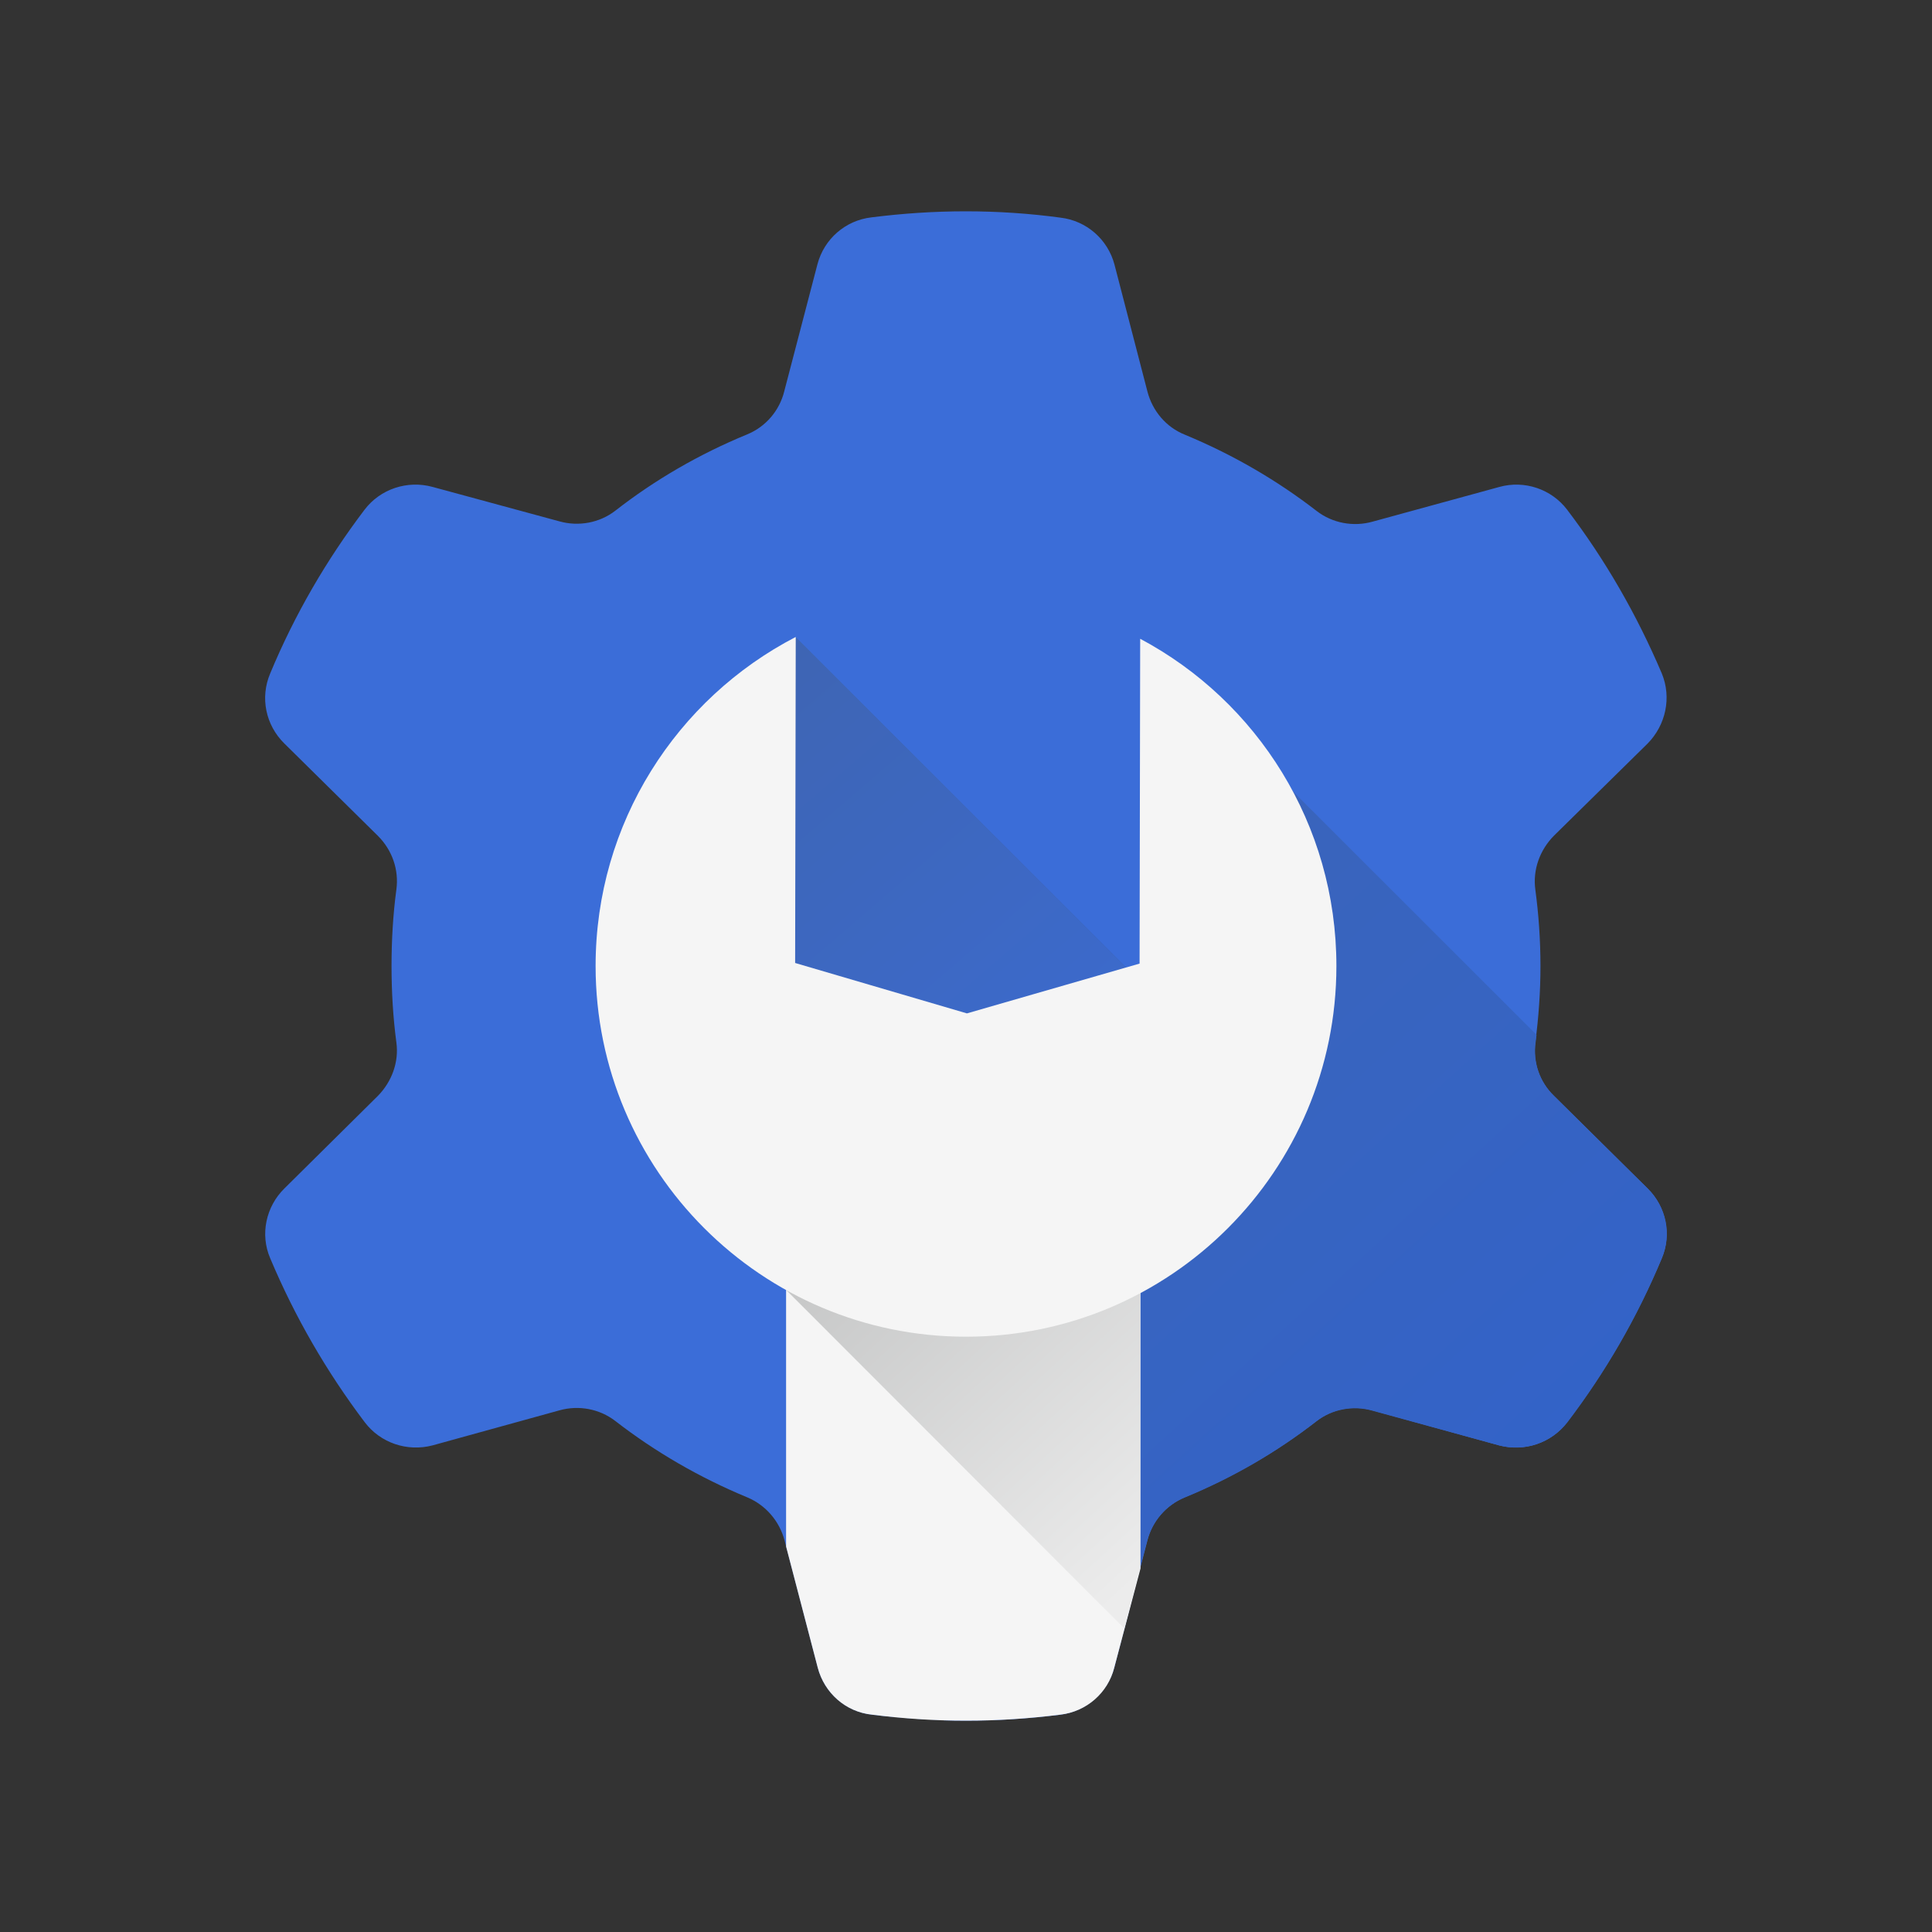
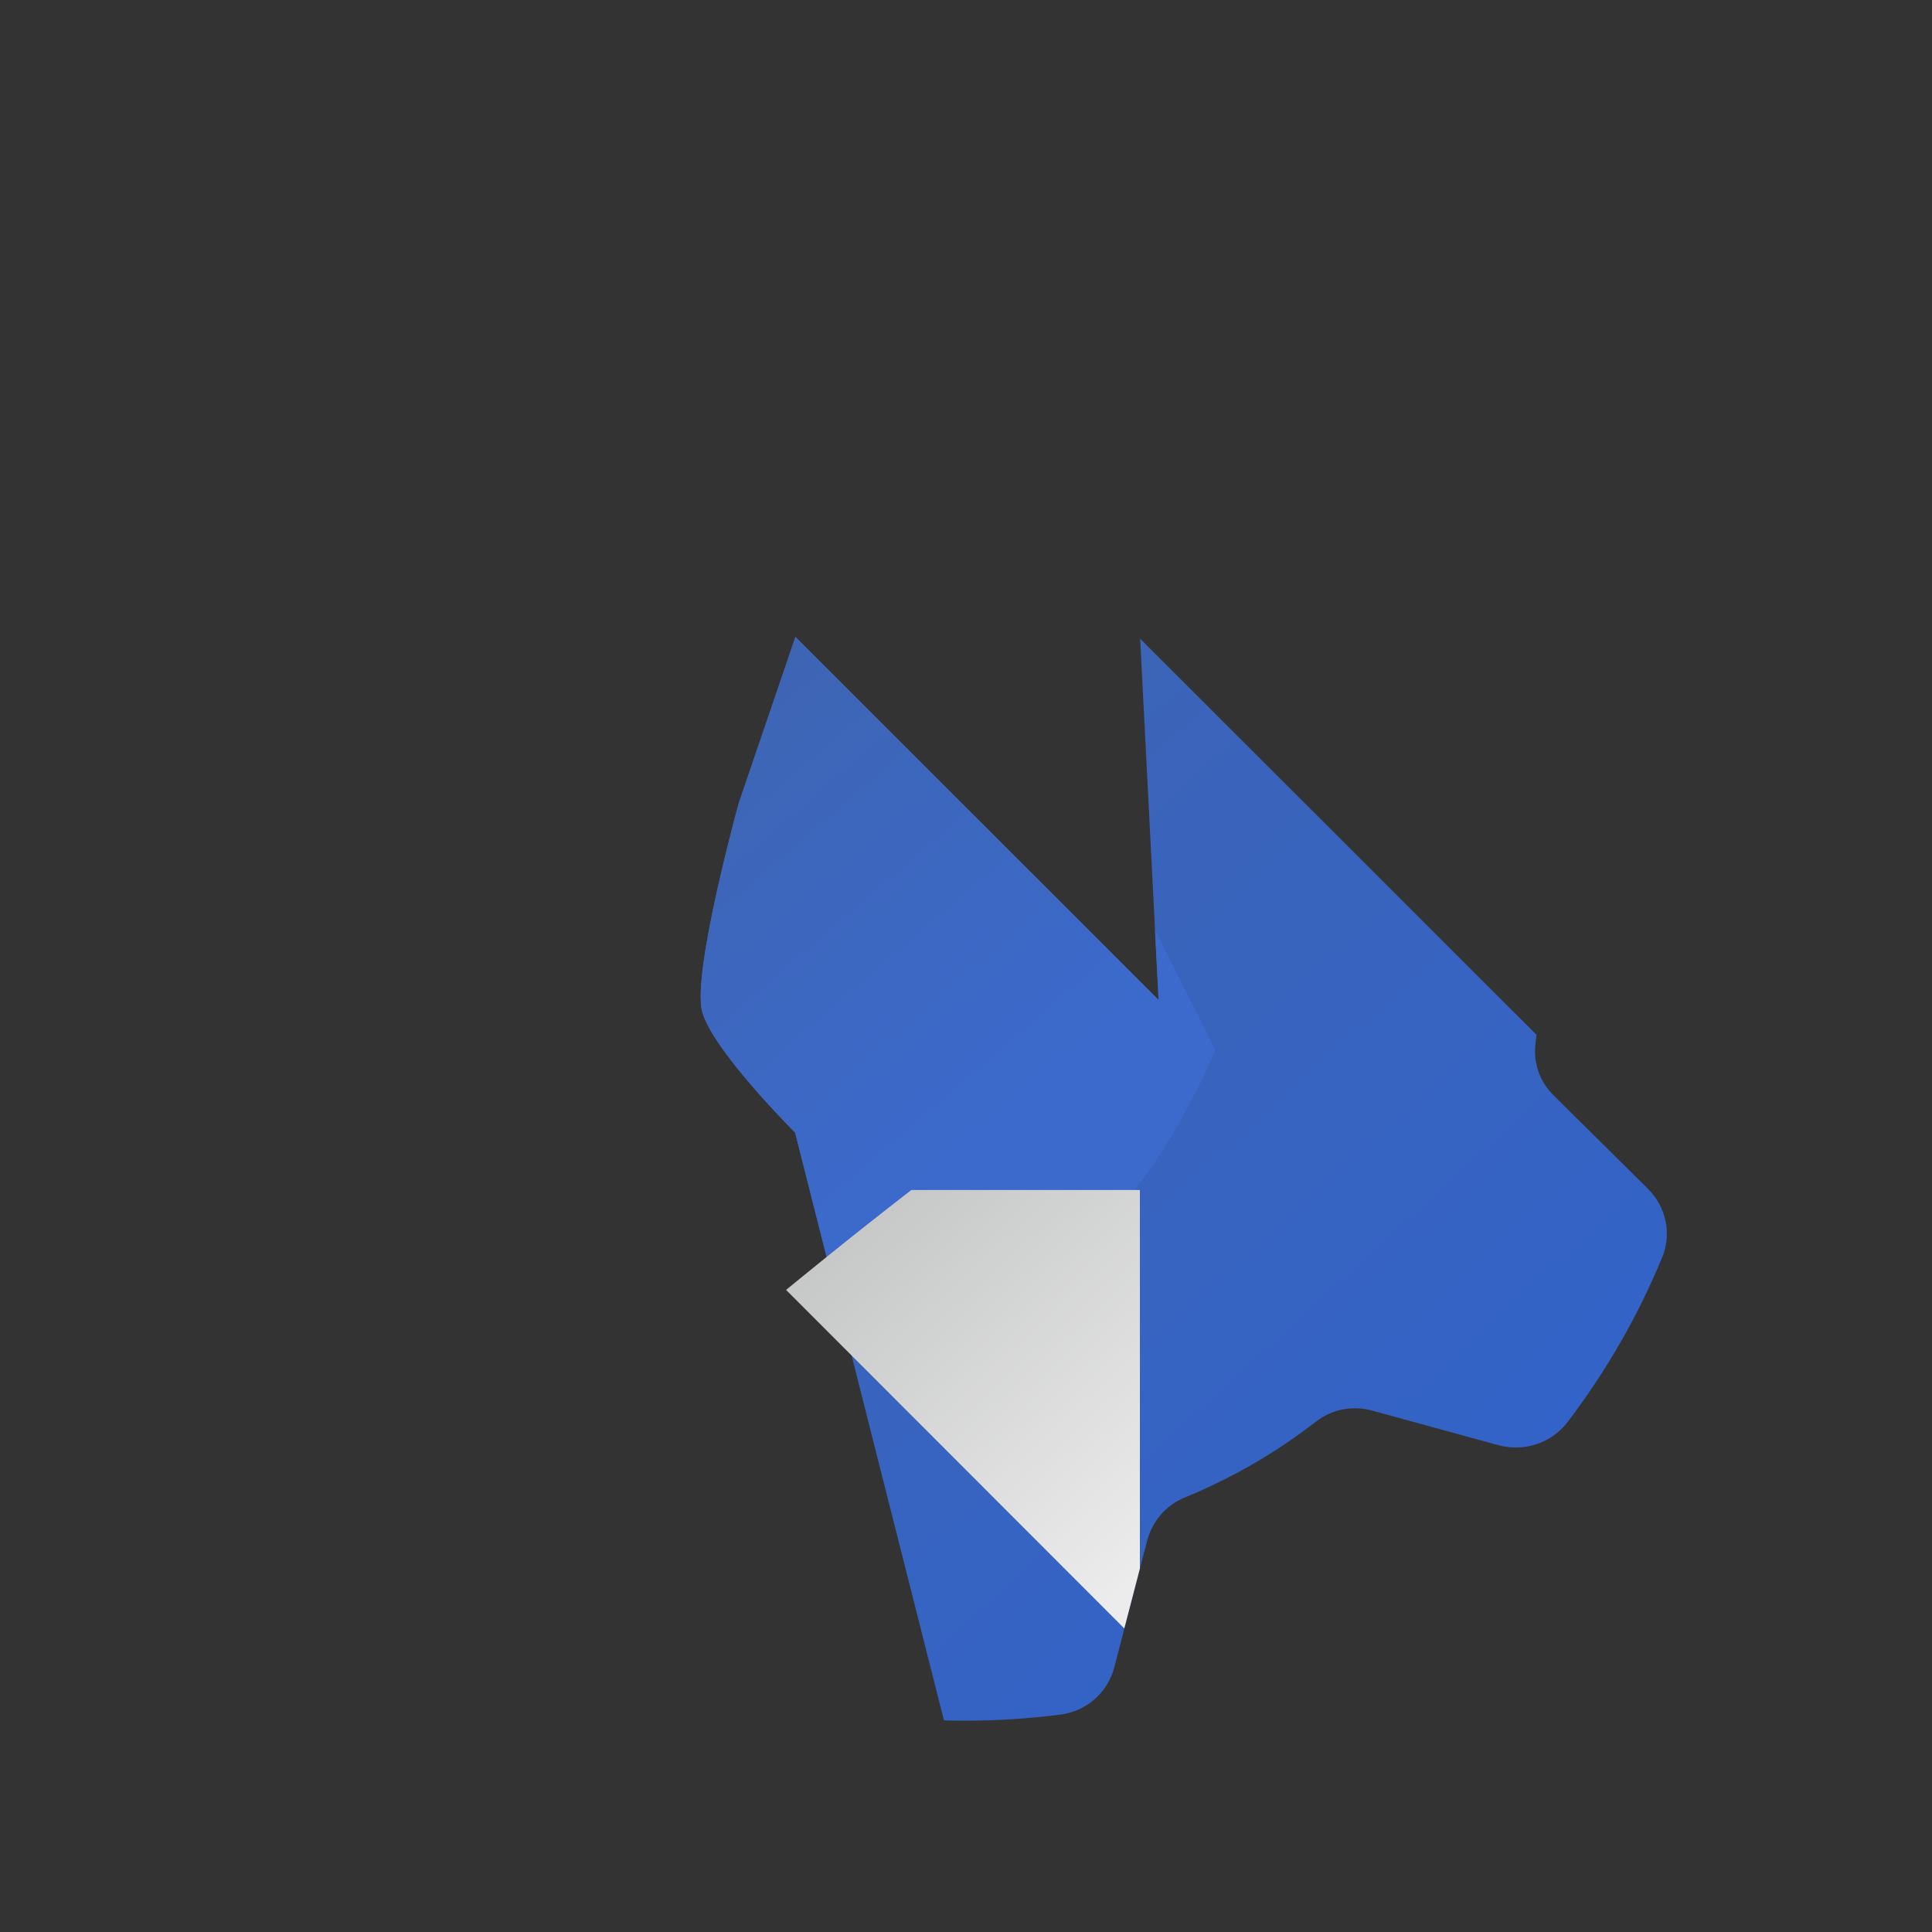
<svg xmlns="http://www.w3.org/2000/svg" xml:space="preserve" width="64px" height="64px" version="1.0" style="shape-rendering:geometricPrecision; text-rendering:geometricPrecision; image-rendering:optimizeQuality; fill-rule:evenodd; clip-rule:evenodd" viewBox="0 0 64 64">
  <rect x="0" y="0" width="64" height="64" fill="#333333" stroke="none" />
  <defs>
    <style type="text/css">
   
    .fil0 {fill:#3B6DD8;fill-rule:nonzero}
    .fil3 {fill:whitesmoke;fill-rule:nonzero}
    .fil2 {fill:url(#id0);fill-rule:nonzero}
    .fil1 {fill:url(#id1);fill-rule:nonzero}
    .fil4 {fill:url(#id2);fill-rule:nonzero}
   
  </style>
    <linearGradient id="id0" gradientUnits="userSpaceOnUse" x1="22.8" y1="24.65" x2="36.3" y2="40.33">
      <stop offset="0" style="stop-opacity:1; stop-color:#3E65B4" />
      <stop offset="0.78" style="stop-opacity:1; stop-color:#3C6ACC" />
      <stop offset="1" style="stop-opacity:1; stop-color:#3C6ACC" />
    </linearGradient>
    <linearGradient id="id1" gradientUnits="userSpaceOnUse" x1="22.8" y1="25.63" x2="46.97" y2="52.1">
      <stop offset="0" style="stop-opacity:1; stop-color:#3E65B4" />
      <stop offset="1" style="stop-opacity:1; stop-color:#3363C8" />
    </linearGradient>
    <linearGradient id="id2" gradientUnits="userSpaceOnUse" x1="29.37" y1="38.37" x2="40.15" y2="50.13">
      <stop offset="0" style="stop-opacity:1; stop-color:#C4C5C5" />
      <stop offset="1" style="stop-opacity:1; stop-color:#ECECEC" />
    </linearGradient>
  </defs>
  <g id="Layer_x0020_1">
    <g id="Layer_1">
  </g>
    <g id="_2842154211936">
-       <path class="fil0" d="M49.67 16.13l-4.2 1.15c-0.64,0.18 -1.33,0.05 -1.85,-0.35 -1.33,-1.03 -2.8,-1.88 -4.37,-2.53 -0.62,-0.25 -1.07,-0.78 -1.24,-1.43l-1.09 -4.2c-0.22,-0.84 -0.93,-1.46 -1.79,-1.56 -1.03,-0.14 -2.08,-0.21 -3.14,-0.21 -1.05,0 -2.09,0.07 -3.12,0.2 -0.87,0.1 -1.57,0.72 -1.79,1.55l-1.1 4.21c-0.16,0.65 -0.62,1.18 -1.23,1.43 -1.58,0.65 -3.05,1.5 -4.37,2.53 -0.52,0.4 -1.21,0.53 -1.85,0.35l-4.2 -1.14c-0.84,-0.23 -1.73,0.07 -2.25,0.75 -1.26,1.66 -2.32,3.48 -3.13,5.43 -0.34,0.8 -0.15,1.71 0.47,2.32l3.1 3.06c0.47,0.47 0.7,1.12 0.61,1.78 -0.11,0.82 -0.16,1.67 -0.16,2.53 0,0.85 0.05,1.7 0.16,2.53 0.09,0.65 -0.15,1.3 -0.61,1.77l-3.1 3.07c-0.61,0.6 -0.81,1.52 -0.47,2.31 0.82,1.95 1.87,3.76 3.13,5.43 0.52,0.69 1.41,0.99 2.25,0.77l4.2 -1.16c0.64,-0.18 1.33,-0.05 1.85,0.35 1.33,1.03 2.8,1.88 4.37,2.53 0.62,0.26 1.07,0.79 1.24,1.43l1.1 4.21c0.21,0.83 0.92,1.46 1.78,1.56 1.02,0.12 2.07,0.19 3.13,0.19 1.05,0 2.09,-0.07 3.12,-0.19 0.87,-0.11 1.57,-0.73 1.79,-1.56l1.1 -4.21c0.16,-0.64 0.62,-1.17 1.23,-1.43 1.58,-0.65 3.05,-1.5 4.38,-2.53 0.51,-0.4 1.2,-0.53 1.84,-0.35l4.2 1.16c0.84,0.22 1.73,-0.07 2.25,-0.77 1.27,-1.65 2.32,-3.48 3.14,-5.43 0.33,-0.79 0.14,-1.71 -0.47,-2.31l-3.11 -3.07c-0.47,-0.46 -0.7,-1.12 -0.61,-1.77 0.11,-0.83 0.17,-1.68 0.17,-2.53 0,-0.86 -0.06,-1.71 -0.17,-2.53 -0.09,-0.66 0.15,-1.31 0.61,-1.78l3.11 -3.06c0.6,-0.61 0.8,-1.52 0.47,-2.32 -0.83,-1.95 -1.87,-3.76 -3.14,-5.43 -0.52,-0.68 -1.41,-0.98 -2.24,-0.75z" />
      <path class="fil1" d="M51.92 47.12c1.26,-1.66 2.32,-3.48 3.13,-5.44 0.34,-0.79 0.15,-1.7 -0.47,-2.31l-3.1 -3.07c-0.48,-0.46 -0.7,-1.11 -0.61,-1.77 0.01,-0.08 0.02,-0.16 0.03,-0.25l-13.13 -13.12 0.61 11.96 -12.03 -12.02 -1.88 5.51c0,0 -1.55,5.61 -1.21,6.9 0.34,1.28 3.08,4.01 3.08,4.01l4.93 19.47c0.24,0.01 0.49,0.01 0.72,0.01 1.06,0 2.1,-0.07 3.13,-0.2 0.86,-0.11 1.57,-0.72 1.79,-1.56l1.09 -4.2c0.17,-0.65 0.63,-1.18 1.24,-1.43 1.58,-0.65 3.05,-1.5 4.37,-2.53 0.52,-0.4 1.21,-0.53 1.85,-0.35l4.2 1.15c0.84,0.22 1.73,-0.08 2.26,-0.76z" />
      <path class="fil2" d="M40.26 34.79l-2 -4 0.12 2.34 -12.03 -12.03 -1.88 5.51c0,0 -1.55,5.61 -1.21,6.9 0.34,1.28 3.08,4.01 3.08,4.01l1.04 4.11c2.32,-0.13 6.99,-0.42 8.54,-0.91 2.09,-0.63 4.34,-5.93 4.34,-5.93z" />
-       <path class="fil3" d="M26.04 51.23l1.05 4.02c0.22,0.83 0.92,1.46 1.79,1.55 1.02,0.13 2.06,0.2 3.12,0.2 1.06,0 2.1,-0.07 3.13,-0.2 0.86,-0.1 1.57,-0.72 1.78,-1.55l0.87 -3.29 0 -12.54 -11.74 0 0 11.81z" />
      <path class="fil4" d="M37.25 53.92l0.51 -1.96 0 -12.54 -7.57 0c-2.1,1.62 -4.15,3.31 -4.15,3.31l11.2 11.21c0,0 0,-0.01 0.01,-0.02z" />
-       <path class="fil3" d="M37.77 21.16l-0.02 10.76 -5.72 1.65 -5.69 -1.67 0.02 -10.8c-3.94,2.04 -6.63,6.16 -6.63,10.9 0,6.78 5.5,12.28 12.27,12.28 6.78,0 12.27,-5.5 12.27,-12.28 0,-4.7 -2.63,-8.78 -6.5,-10.84z" />
    </g>
    <g id="Layer_4">
  </g>
    <g id="Layer_3">
  </g>
  </g>
</svg>